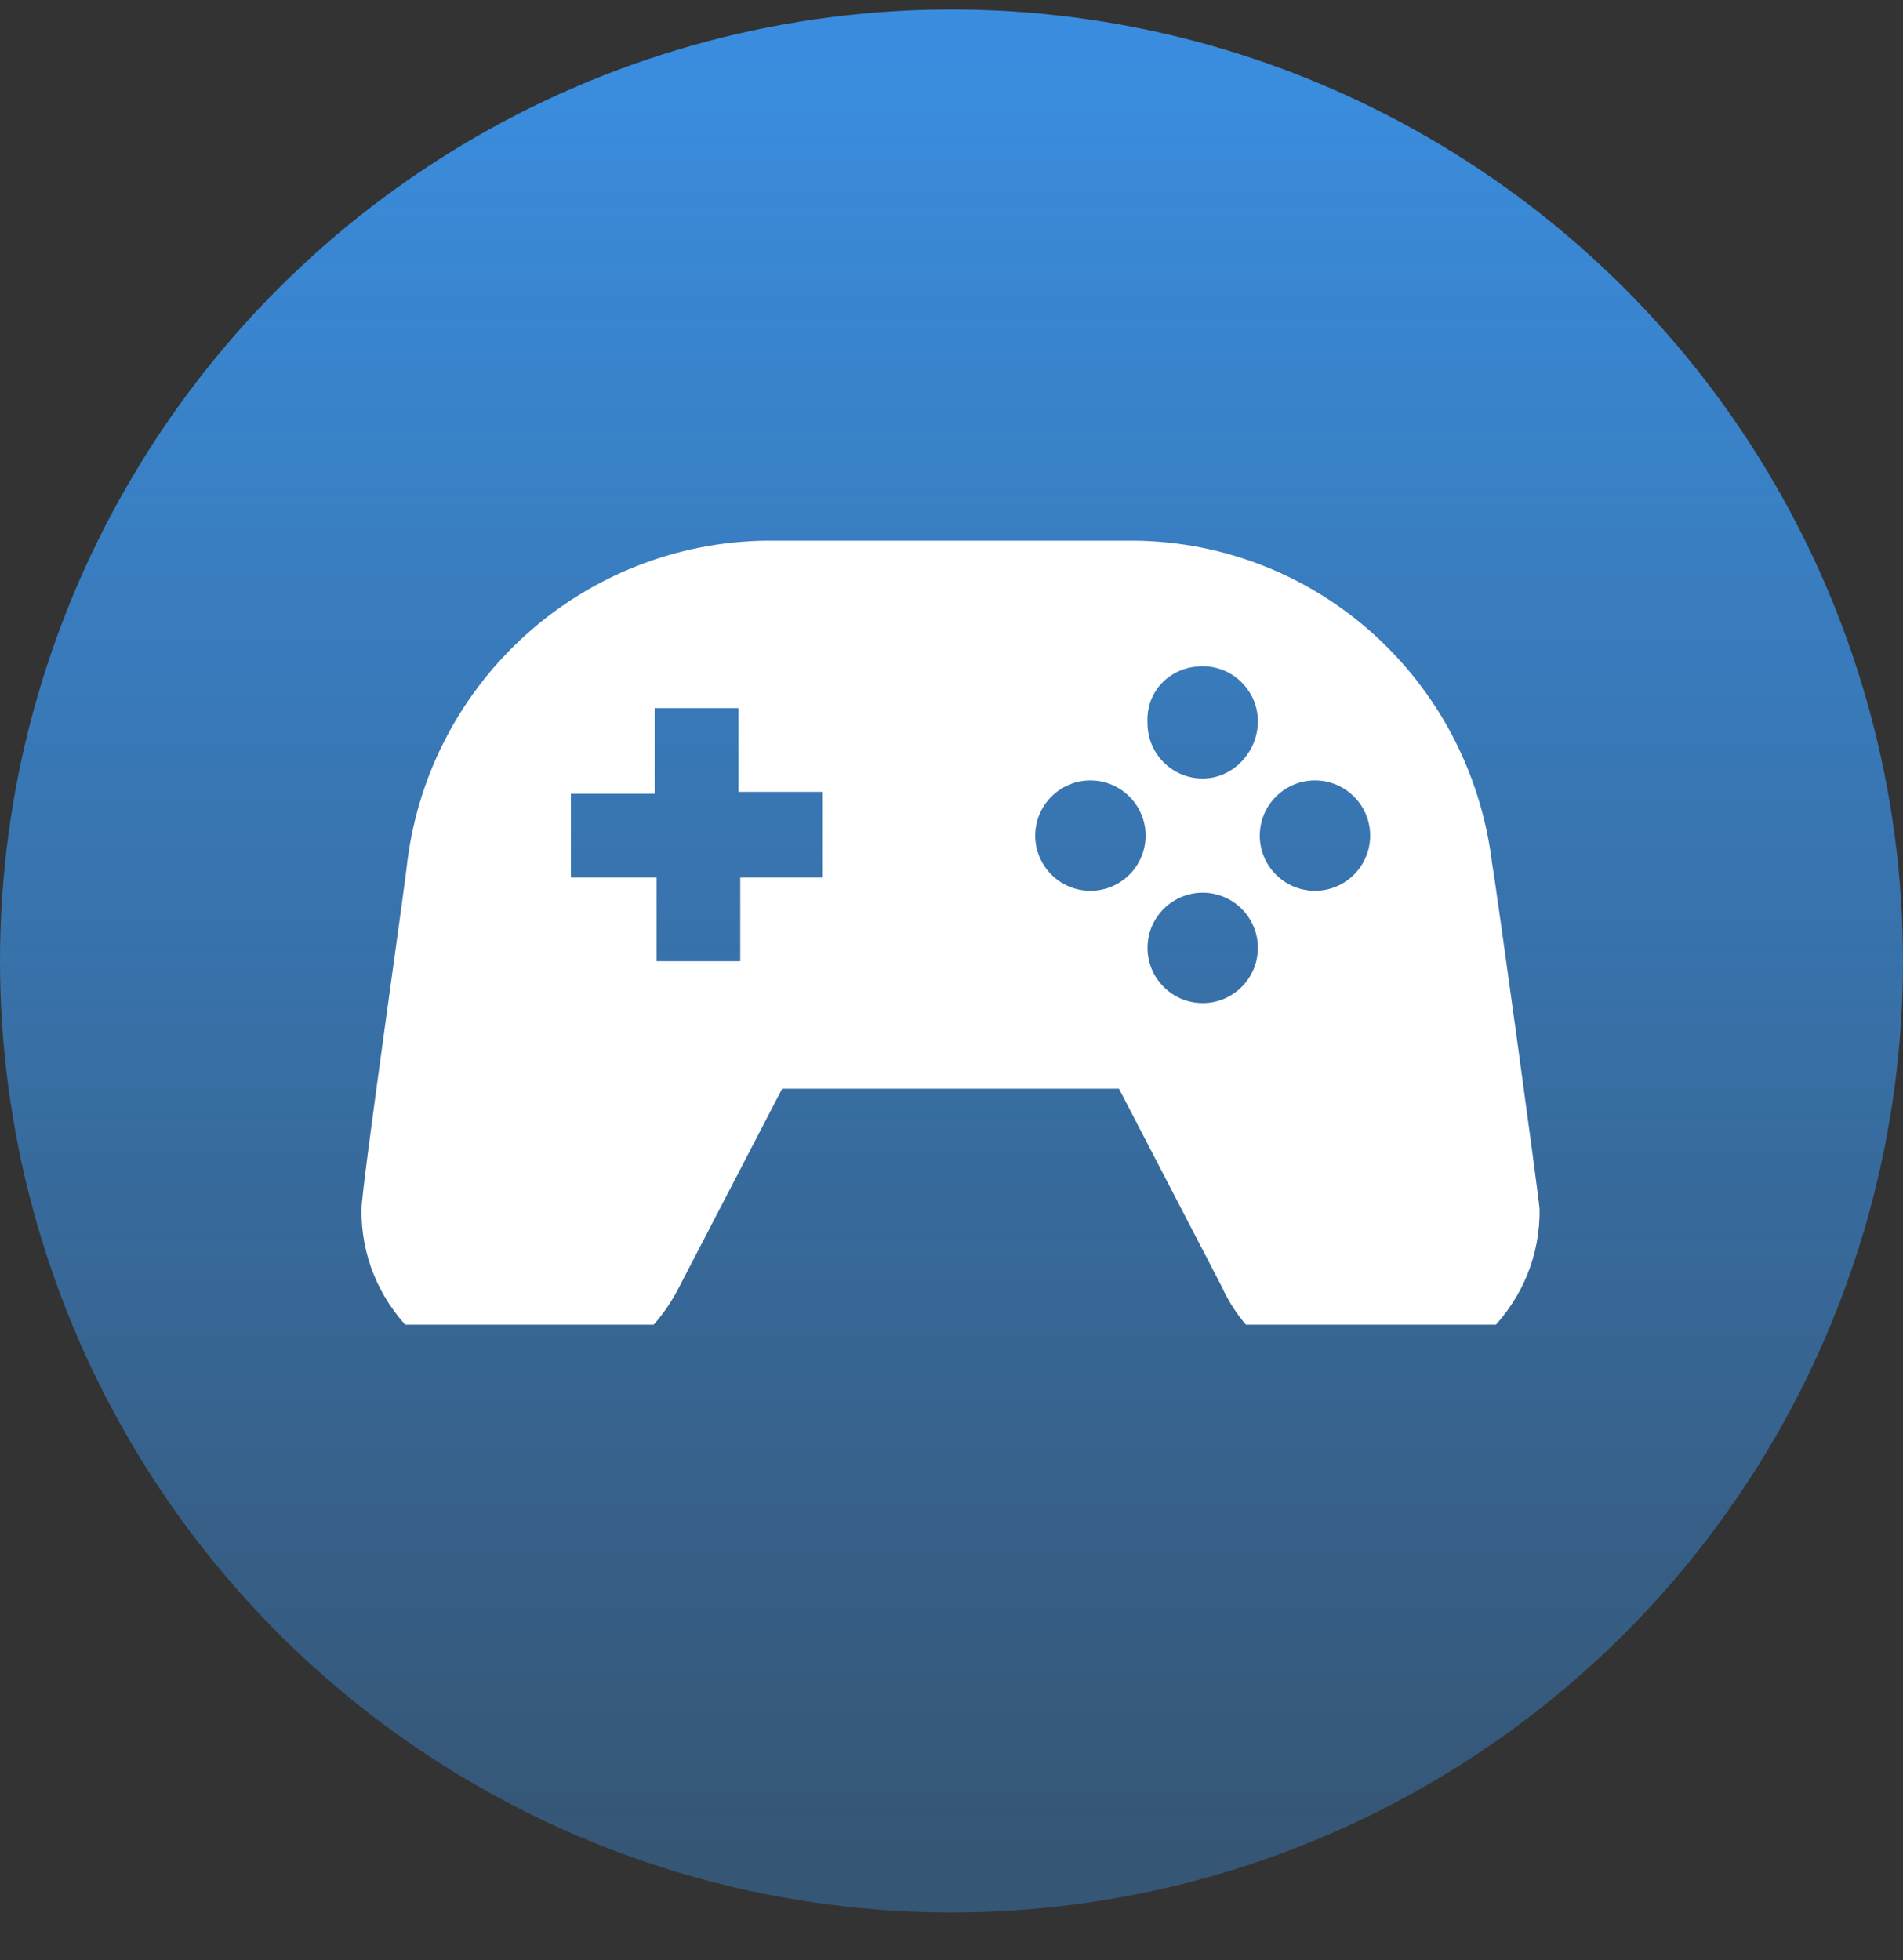
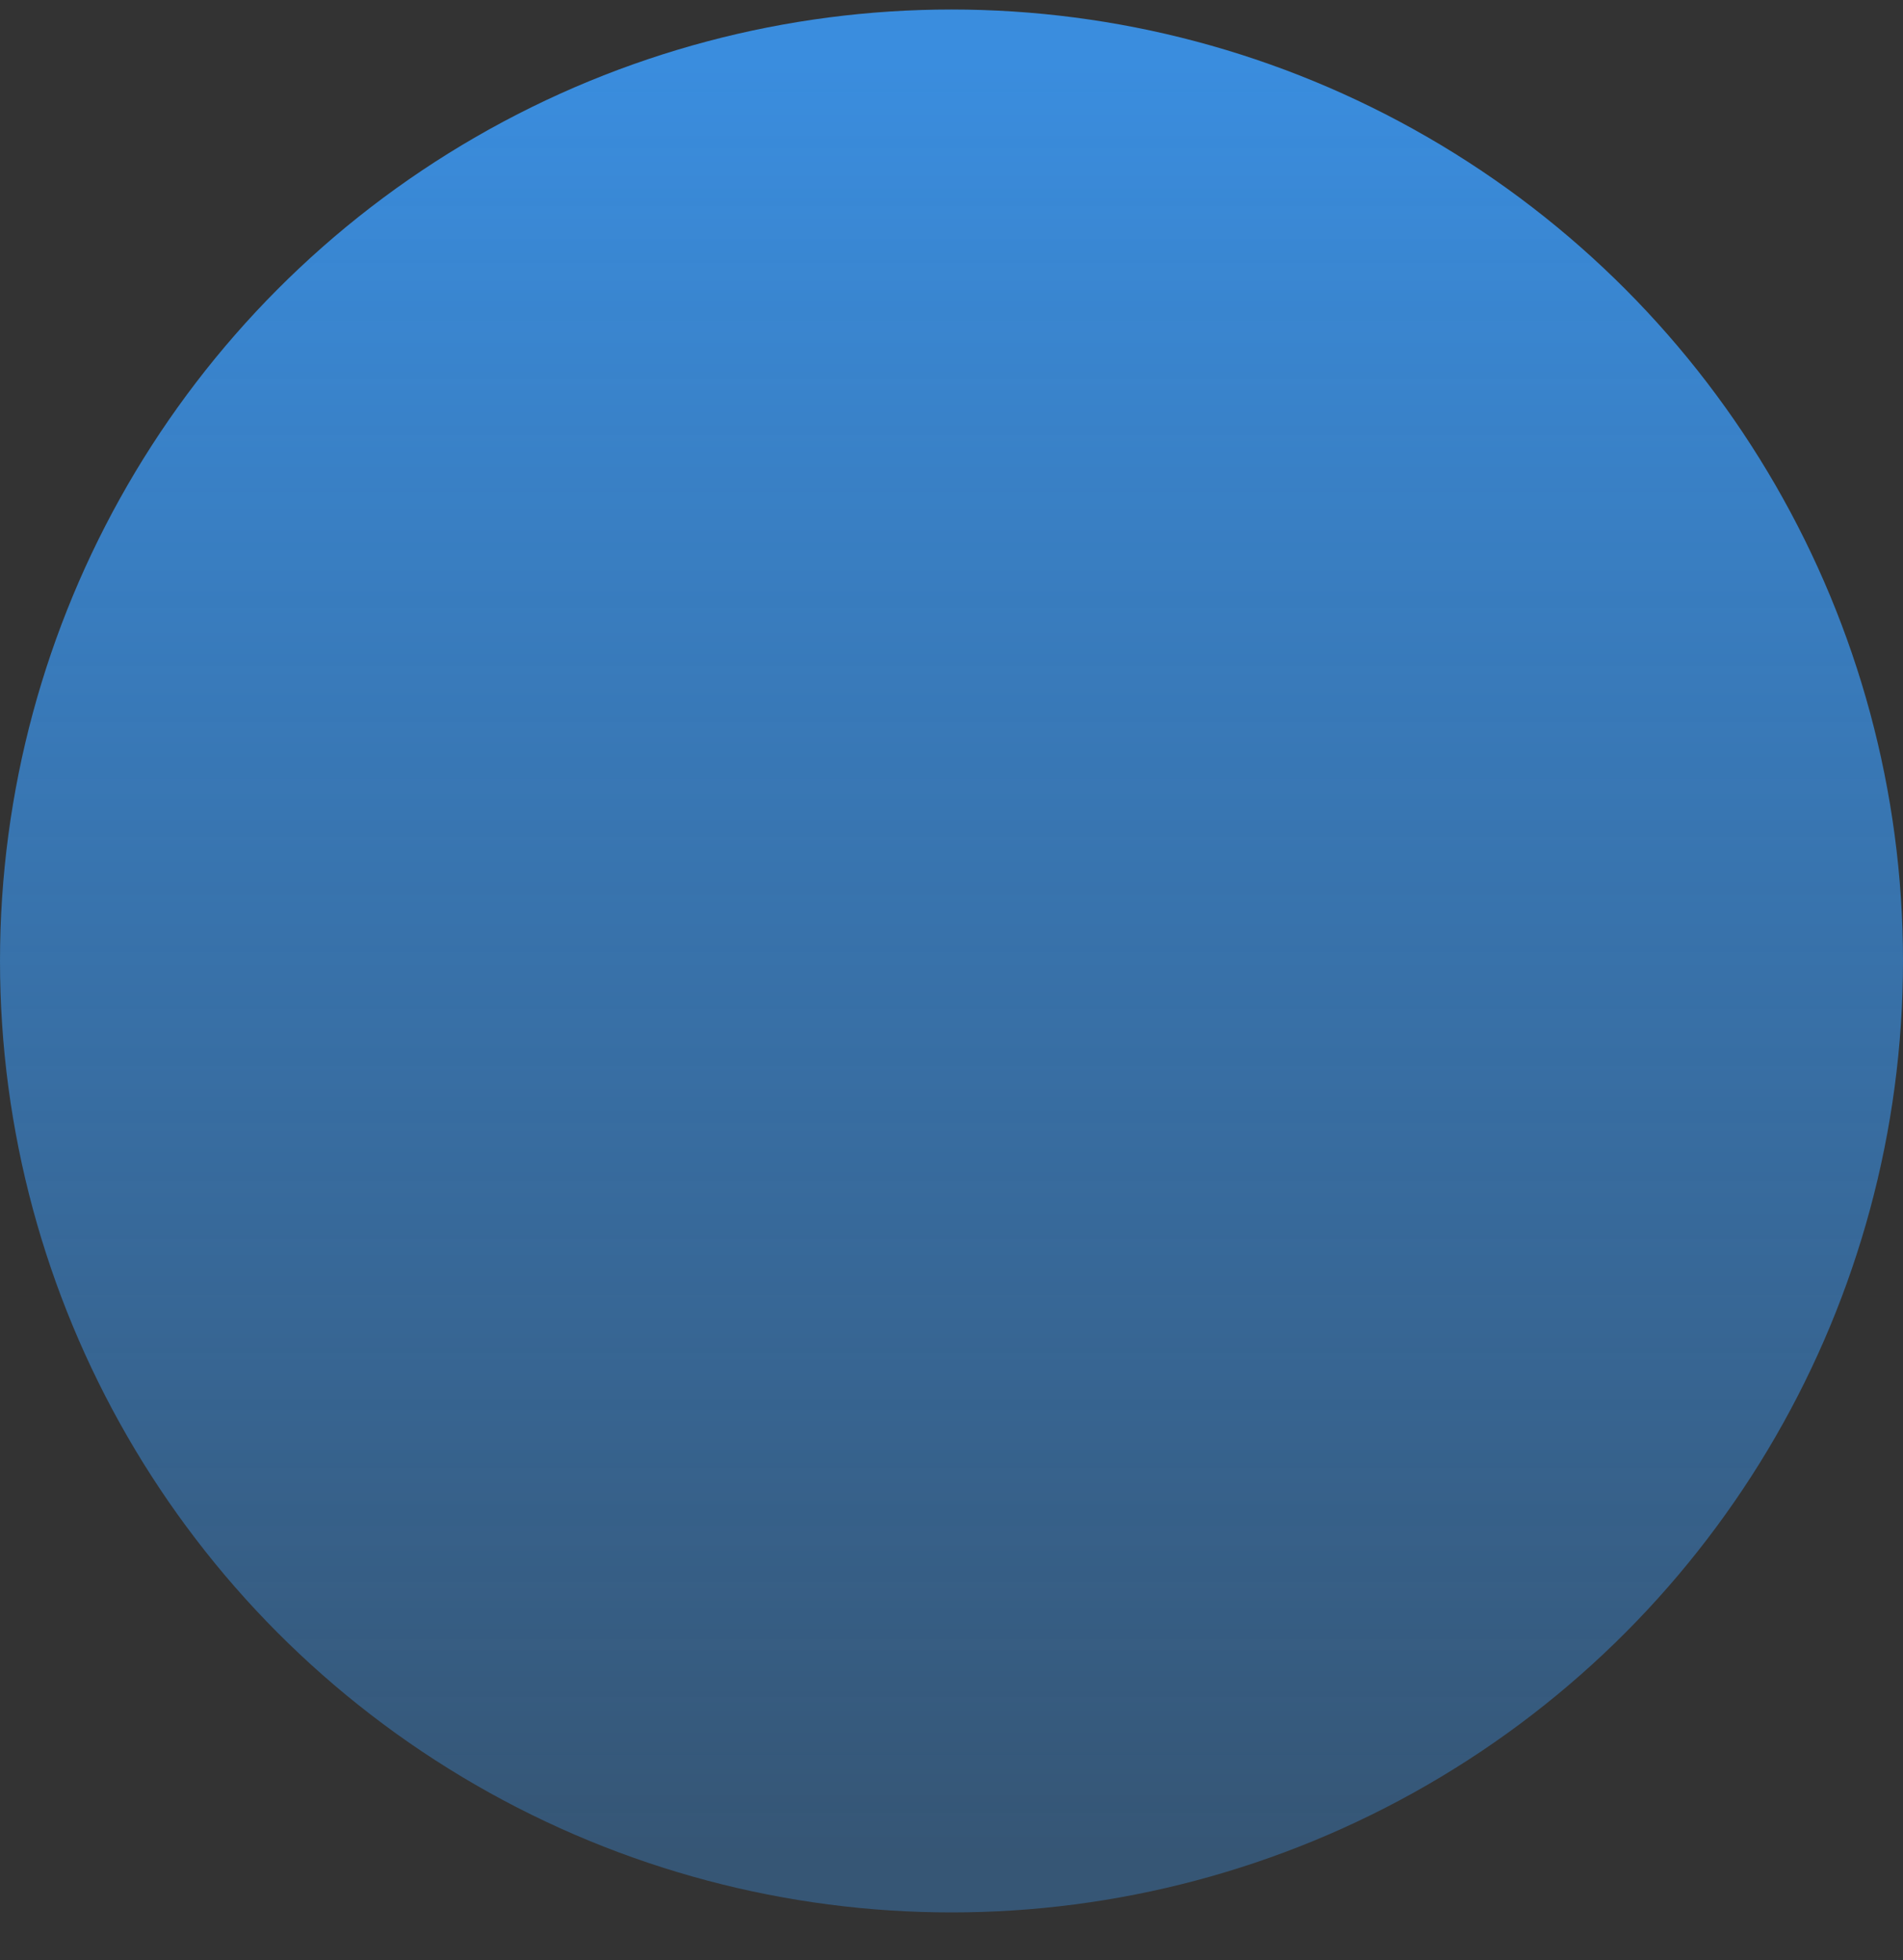
<svg xmlns="http://www.w3.org/2000/svg" xmlns:xlink="http://www.w3.org/1999/xlink" version="1.1" id="Layer_1" x="0px" y="0px" viewBox="0 0 100 103" style="enable-background:new 0 0 100 103;" xml:space="preserve">
  <rect x="0" y="0" width="100" height="103" fill="#333333" stroke="none" />
  <style type="text/css">
	.st0{fill:url(#Ellipse_13_00000049931307781070414530000001549567638568395169_);}
	.st1{clip-path:url(#SVGID_00000155854276230809671590000003741897382416653502_);}
	.st2{fill:#FFFFFF;}
</style>
  <linearGradient id="Ellipse_13_00000164492167078016550720000011872928712884506558_" gradientUnits="userSpaceOnUse" x1="-627.8" y1="432.498" x2="-627.8" y2="431.565" gradientTransform="matrix(100 0 0 -100 62830.039 43253.34)">
    <stop offset="0" style="stop-color:#3A8DDE" />
    <stop offset="1" style="stop-color:#3A8DDE;stop-opacity:0.388" />
  </linearGradient>
  <circle id="Ellipse_13" style="fill:url(#Ellipse_13_00000164492167078016550720000011872928712884506558_);" cx="50" cy="50.5" r="50" />
  <g id="Group_21" transform="translate(19 30.912)">
    <g>
      <defs>
        <rect id="SVGID_1_" y="-2.5" width="62" height="44.2" />
      </defs>
      <clipPath id="SVGID_00000127727382884782118880000007461579348172200380_">
        <use xlink:href="#SVGID_1_" style="overflow:visible;" />
      </clipPath>
      <g id="Group_20" transform="translate(0 -3)" style="clip-path:url(#SVGID_00000127727382884782118880000007461579348172200380_);">
-         <path id="Path_9" class="st2" d="M59.4,17.4C58.2,7.8,50.2,0.6,40.6,0.5H21.3C11.7,0.6,3.6,7.8,2.4,17.4C2.3,18.5,0,34.5,0,35.6     c-0.1,4.9,3.9,9,8.8,9.1c3.4,0,6.4-2,7.9-5l5.4-10.4h17.7l5.4,10.4c1.4,3.1,4.5,5,7.9,5c4.9-0.1,8.9-4.2,8.8-9.1     C61.8,34.5,59.6,18.5,59.4,17.4z M44.2,7.1c1.6,0,2.9,1.3,2.9,2.9S45.8,13,44.2,13s-2.9-1.3-2.9-2.9l0,0     C41.2,8.4,42.5,7.1,44.2,7.1 M24.3,18.2h-4.4v4.4h-4.4v-4.4H11v-4.4h4.4V9.3h4.4v4.4h4.4V18.2z M38.3,18.9     c-1.6,0-2.9-1.3-2.9-2.9s1.3-2.9,2.9-2.9c1.6,0,2.9,1.3,2.9,2.9C41.2,17.6,39.9,18.9,38.3,18.9 M44.2,24.8     c-1.6,0-2.9-1.3-2.9-2.9s1.3-2.9,2.9-2.9s2.9,1.3,2.9,2.9C47.1,23.5,45.8,24.8,44.2,24.8 M50.1,18.9c-1.6,0-2.9-1.3-2.9-2.9     s1.3-2.9,2.9-2.9c1.6,0,2.9,1.3,2.9,2.9C53,17.6,51.7,18.9,50.1,18.9" />
-       </g>
+         </g>
    </g>
  </g>
</svg>